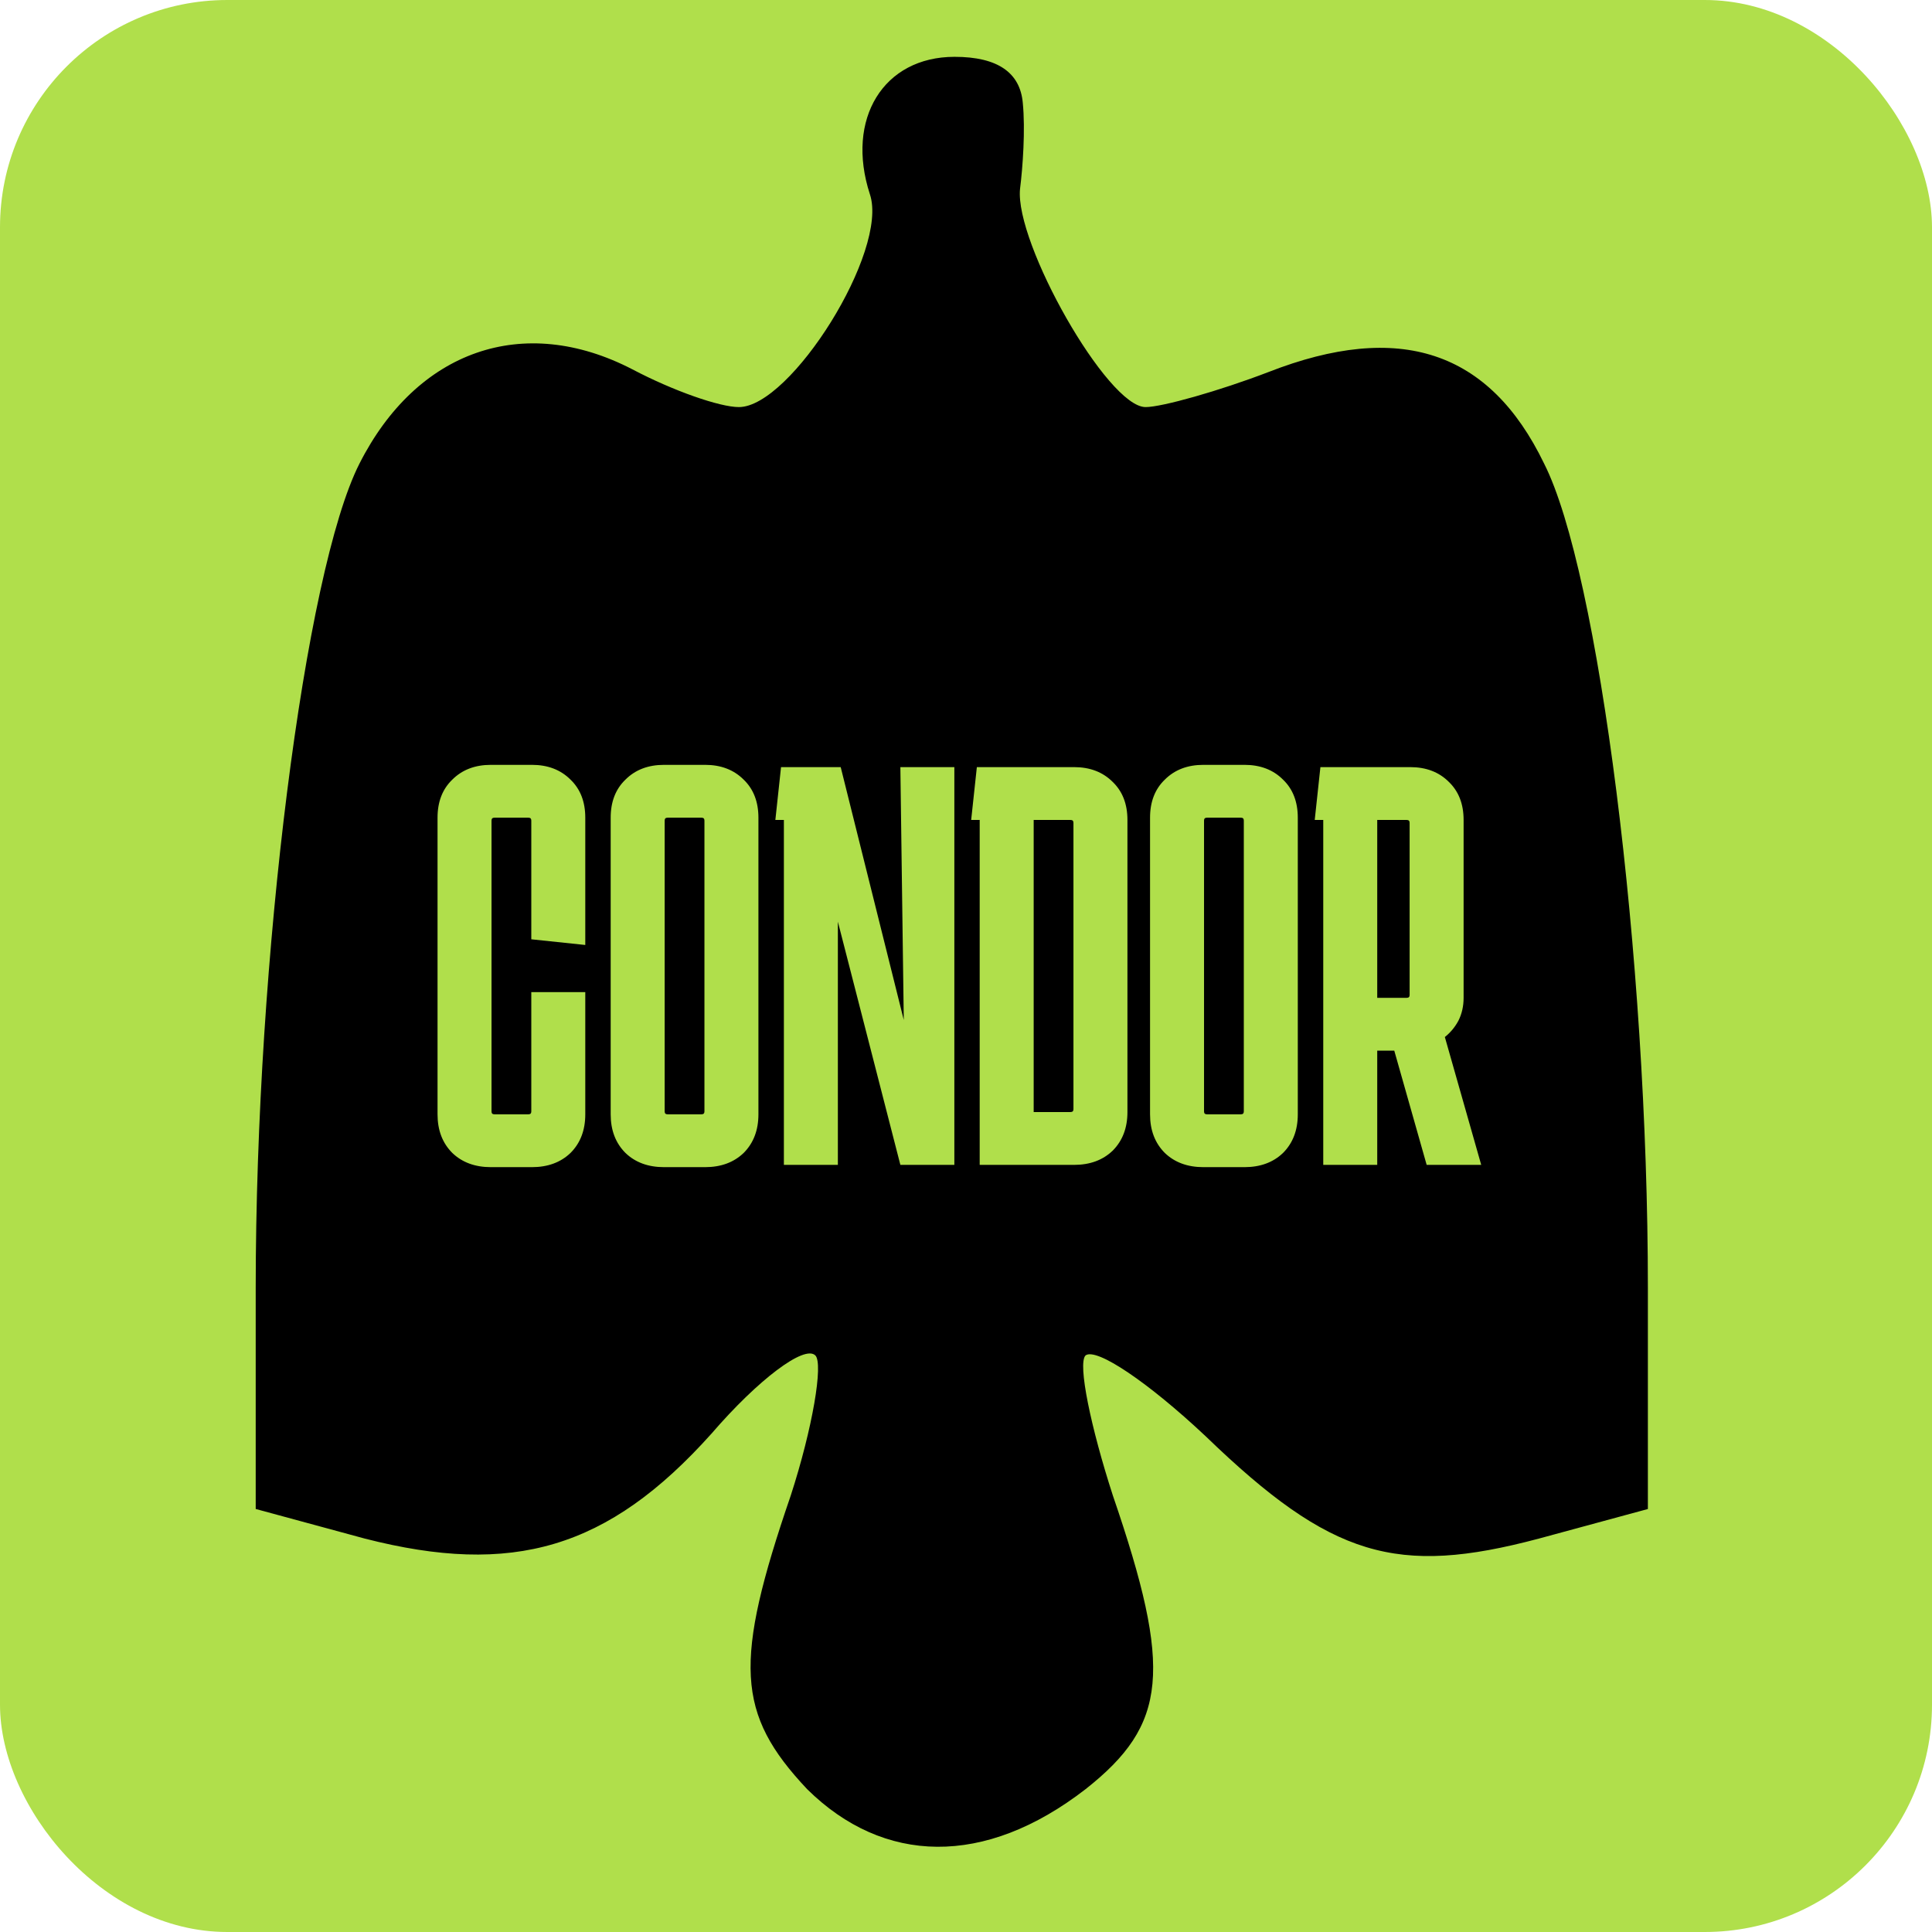
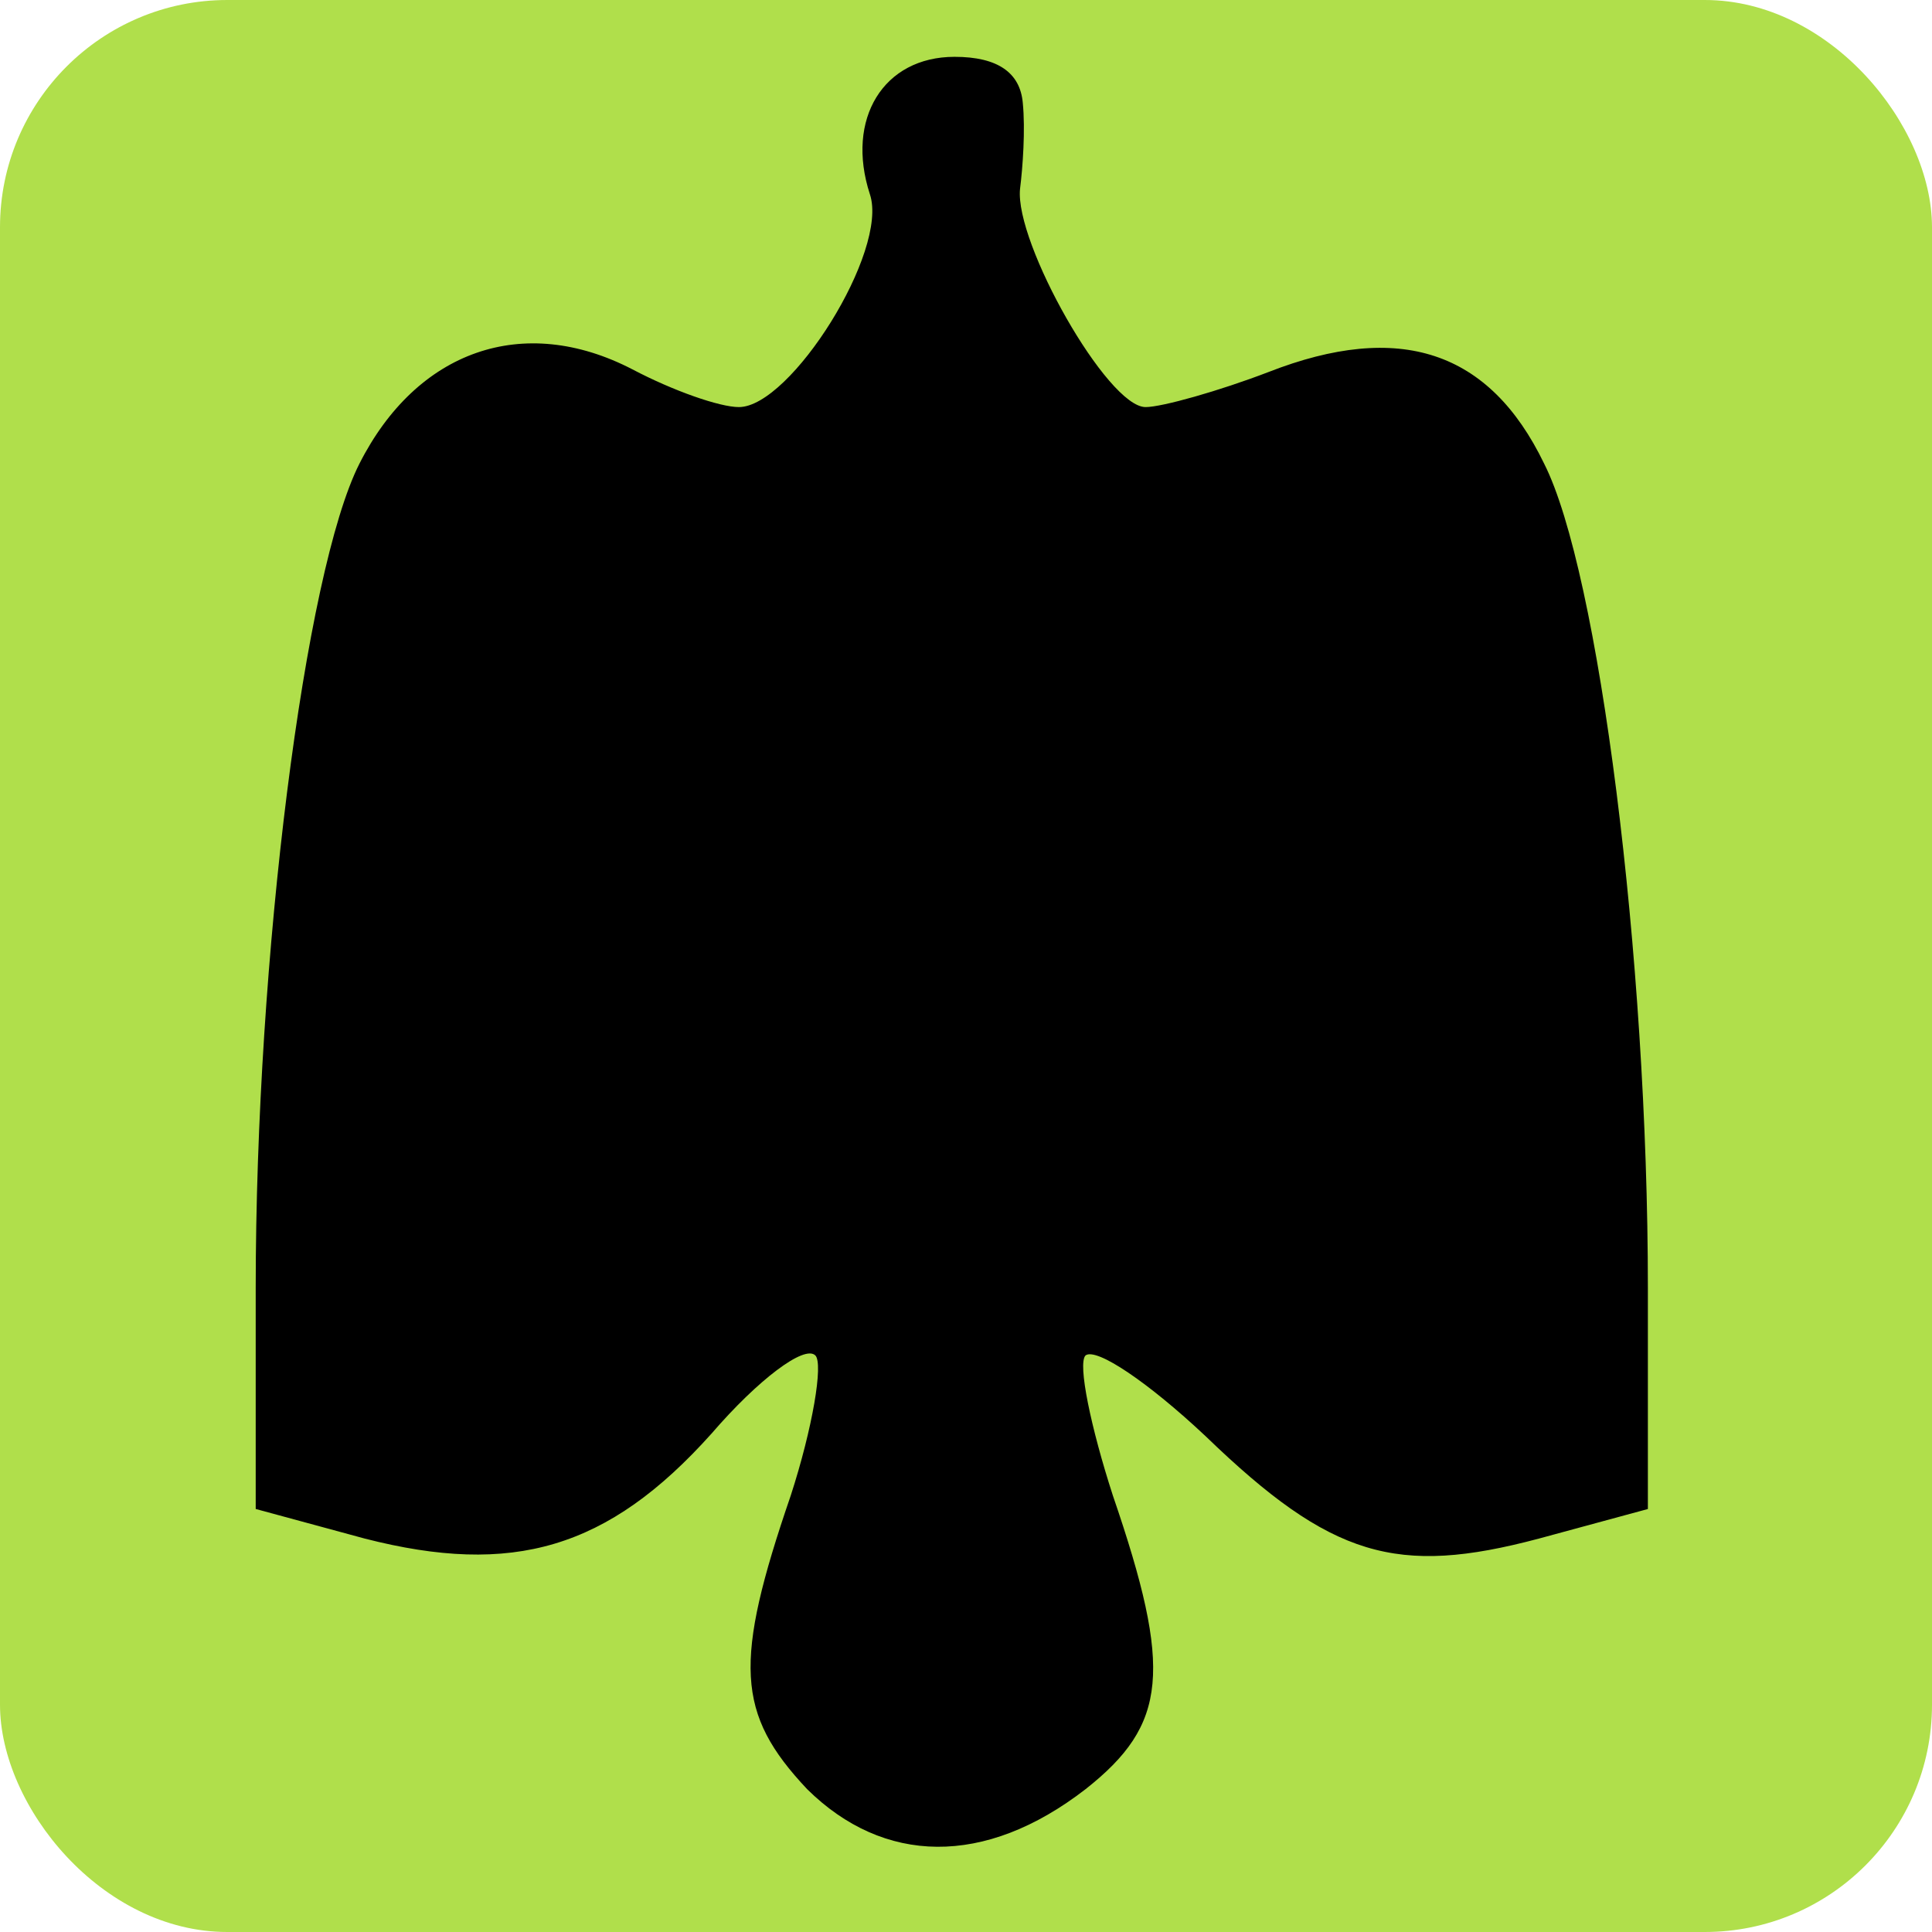
<svg xmlns="http://www.w3.org/2000/svg" width="68" height="68" viewBox="0 0 68 68" fill="none">
  <rect width="68" height="68" rx="8" fill="#B0DF4B" />
  <path d="M35.998 3.613C36.093 4.561 35.998 5.889 35.902 6.648C35.71 8.544 38.976 14.328 40.321 14.328C40.898 14.328 42.915 13.759 44.645 13.095C49.256 11.294 52.427 12.337 54.349 16.32C56.27 20.113 58 33.673 58 45.336V53.112L54.157 54.155C49.161 55.482 46.855 54.819 42.435 50.551C40.418 48.655 38.592 47.422 38.208 47.706C37.92 47.991 38.401 50.267 39.169 52.637C41.283 58.801 41.091 60.697 38.208 62.973C34.654 65.723 31.099 65.628 28.409 62.973C25.91 60.318 25.815 58.516 27.832 52.637C28.601 50.267 28.985 47.991 28.697 47.706C28.312 47.327 26.679 48.56 25.045 50.456C21.394 54.534 18.032 55.482 12.843 54.154L9 53.111V45.336C9 33.672 10.729 20.112 12.651 16.319C14.669 12.337 18.416 11.009 22.259 13C23.7 13.759 25.333 14.328 26.006 14.328C27.831 14.328 31.29 8.828 30.617 6.836C29.753 4.181 31.098 2 33.596 2C35.133 2 35.901 2.569 35.998 3.612L35.998 3.613Z" fill="black" />
-   <path d="M20.6 34.92V39.22C20.6 39.78 20.427 40.233 20.08 40.58C19.733 40.913 19.28 41.08 18.72 41.08H17.28C16.72 41.08 16.267 40.913 15.92 40.58C15.573 40.233 15.4 39.78 15.4 39.22V28.78C15.4 28.22 15.573 27.773 15.92 27.44C16.267 27.093 16.72 26.92 17.28 26.92H18.72C19.28 26.92 19.733 27.093 20.08 27.44C20.427 27.773 20.6 28.22 20.6 28.78V33.26L18.7 33.06V28.88C18.7 28.813 18.667 28.78 18.6 28.78H17.4C17.333 28.78 17.3 28.813 17.3 28.88V39.12C17.3 39.187 17.333 39.22 17.4 39.22H18.6C18.667 39.22 18.7 39.187 18.7 39.12V34.92H20.6ZM26.694 39.22C26.694 39.78 26.52 40.233 26.174 40.58C25.827 40.913 25.374 41.08 24.814 41.08H23.374C22.814 41.08 22.36 40.913 22.014 40.58C21.667 40.233 21.494 39.78 21.494 39.22V28.78C21.494 28.22 21.667 27.773 22.014 27.44C22.36 27.093 22.814 26.92 23.374 26.92H24.814C25.374 26.92 25.827 27.093 26.174 27.44C26.52 27.773 26.694 28.22 26.694 28.78V39.22ZM23.494 28.78C23.427 28.78 23.394 28.813 23.394 28.88V39.12C23.394 39.187 23.427 39.22 23.494 39.22H24.694C24.76 39.22 24.794 39.187 24.794 39.12V28.88C24.794 28.813 24.76 28.78 24.694 28.78H23.494ZM31.69 27H33.59V41H31.69L29.49 32.44V41H27.59V28.86H27.29L27.49 27H29.59L31.81 35.9L31.69 27ZM39.682 39.14C39.682 39.7 39.509 40.153 39.162 40.5C38.815 40.833 38.362 41 37.802 41H34.482V28.86H34.182L34.382 27H37.802C38.362 27 38.815 27.173 39.162 27.52C39.509 27.853 39.682 28.3 39.682 28.86V39.14ZM37.682 28.86H36.382V39.14H37.682C37.749 39.14 37.782 39.107 37.782 39.04V28.96C37.782 28.893 37.749 28.86 37.682 28.86ZM45.678 39.22C45.678 39.78 45.505 40.233 45.158 40.58C44.812 40.913 44.358 41.08 43.798 41.08H42.358C41.798 41.08 41.345 40.913 40.998 40.58C40.651 40.233 40.478 39.78 40.478 39.22V28.78C40.478 28.22 40.651 27.773 40.998 27.44C41.345 27.093 41.798 26.92 42.358 26.92H43.798C44.358 26.92 44.812 27.093 45.158 27.44C45.505 27.773 45.678 28.22 45.678 28.78V39.22ZM42.478 28.78C42.411 28.78 42.378 28.813 42.378 28.88V39.12C42.378 39.187 42.411 39.22 42.478 39.22H43.678C43.745 39.22 43.778 39.187 43.778 39.12V28.88C43.778 28.813 43.745 28.78 43.678 28.78H42.478ZM46.274 28.86L46.474 27H49.634C50.194 27 50.648 27.173 50.994 27.52C51.341 27.853 51.514 28.3 51.514 28.86V35.12C51.514 35.413 51.454 35.68 51.334 35.92C51.214 36.147 51.054 36.34 50.854 36.5L52.134 41H50.214L49.074 36.98H48.474V41H46.574V28.86H46.274ZM49.514 28.86H48.474V35.12H49.514C49.581 35.12 49.614 35.087 49.614 35.02V28.96C49.614 28.893 49.581 28.86 49.514 28.86Z" fill="#B0DF4B" />
</svg>